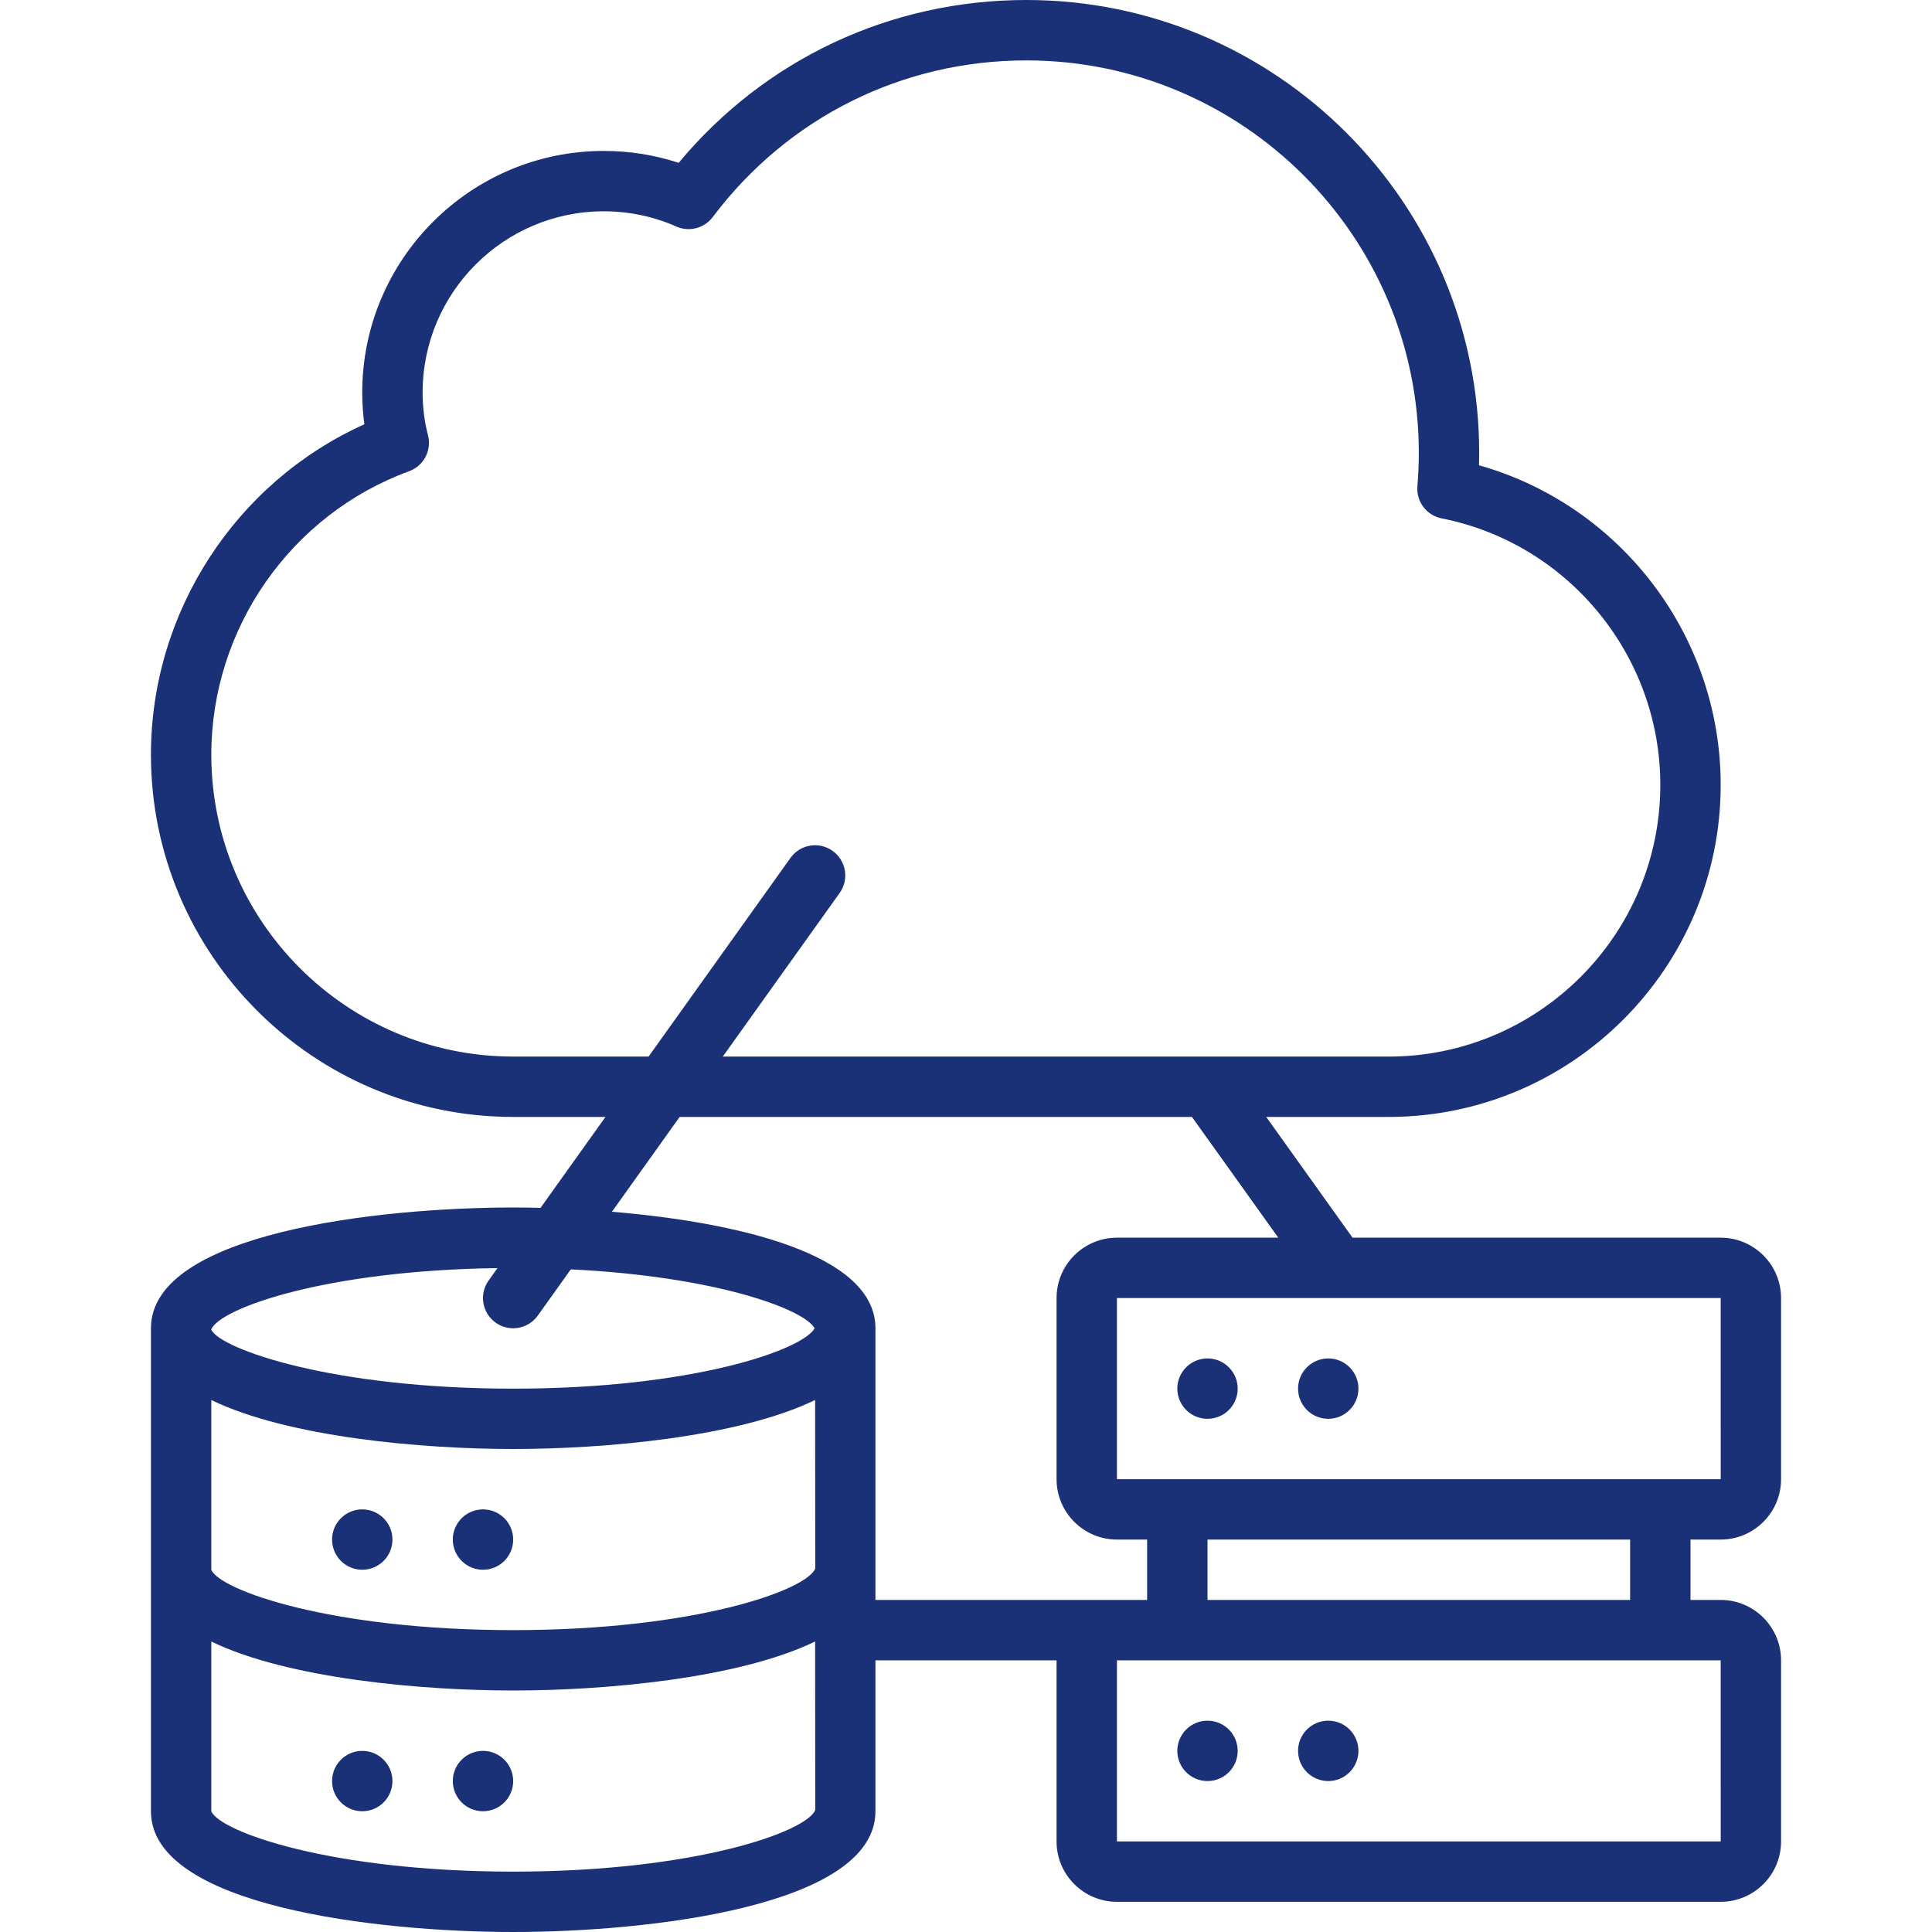
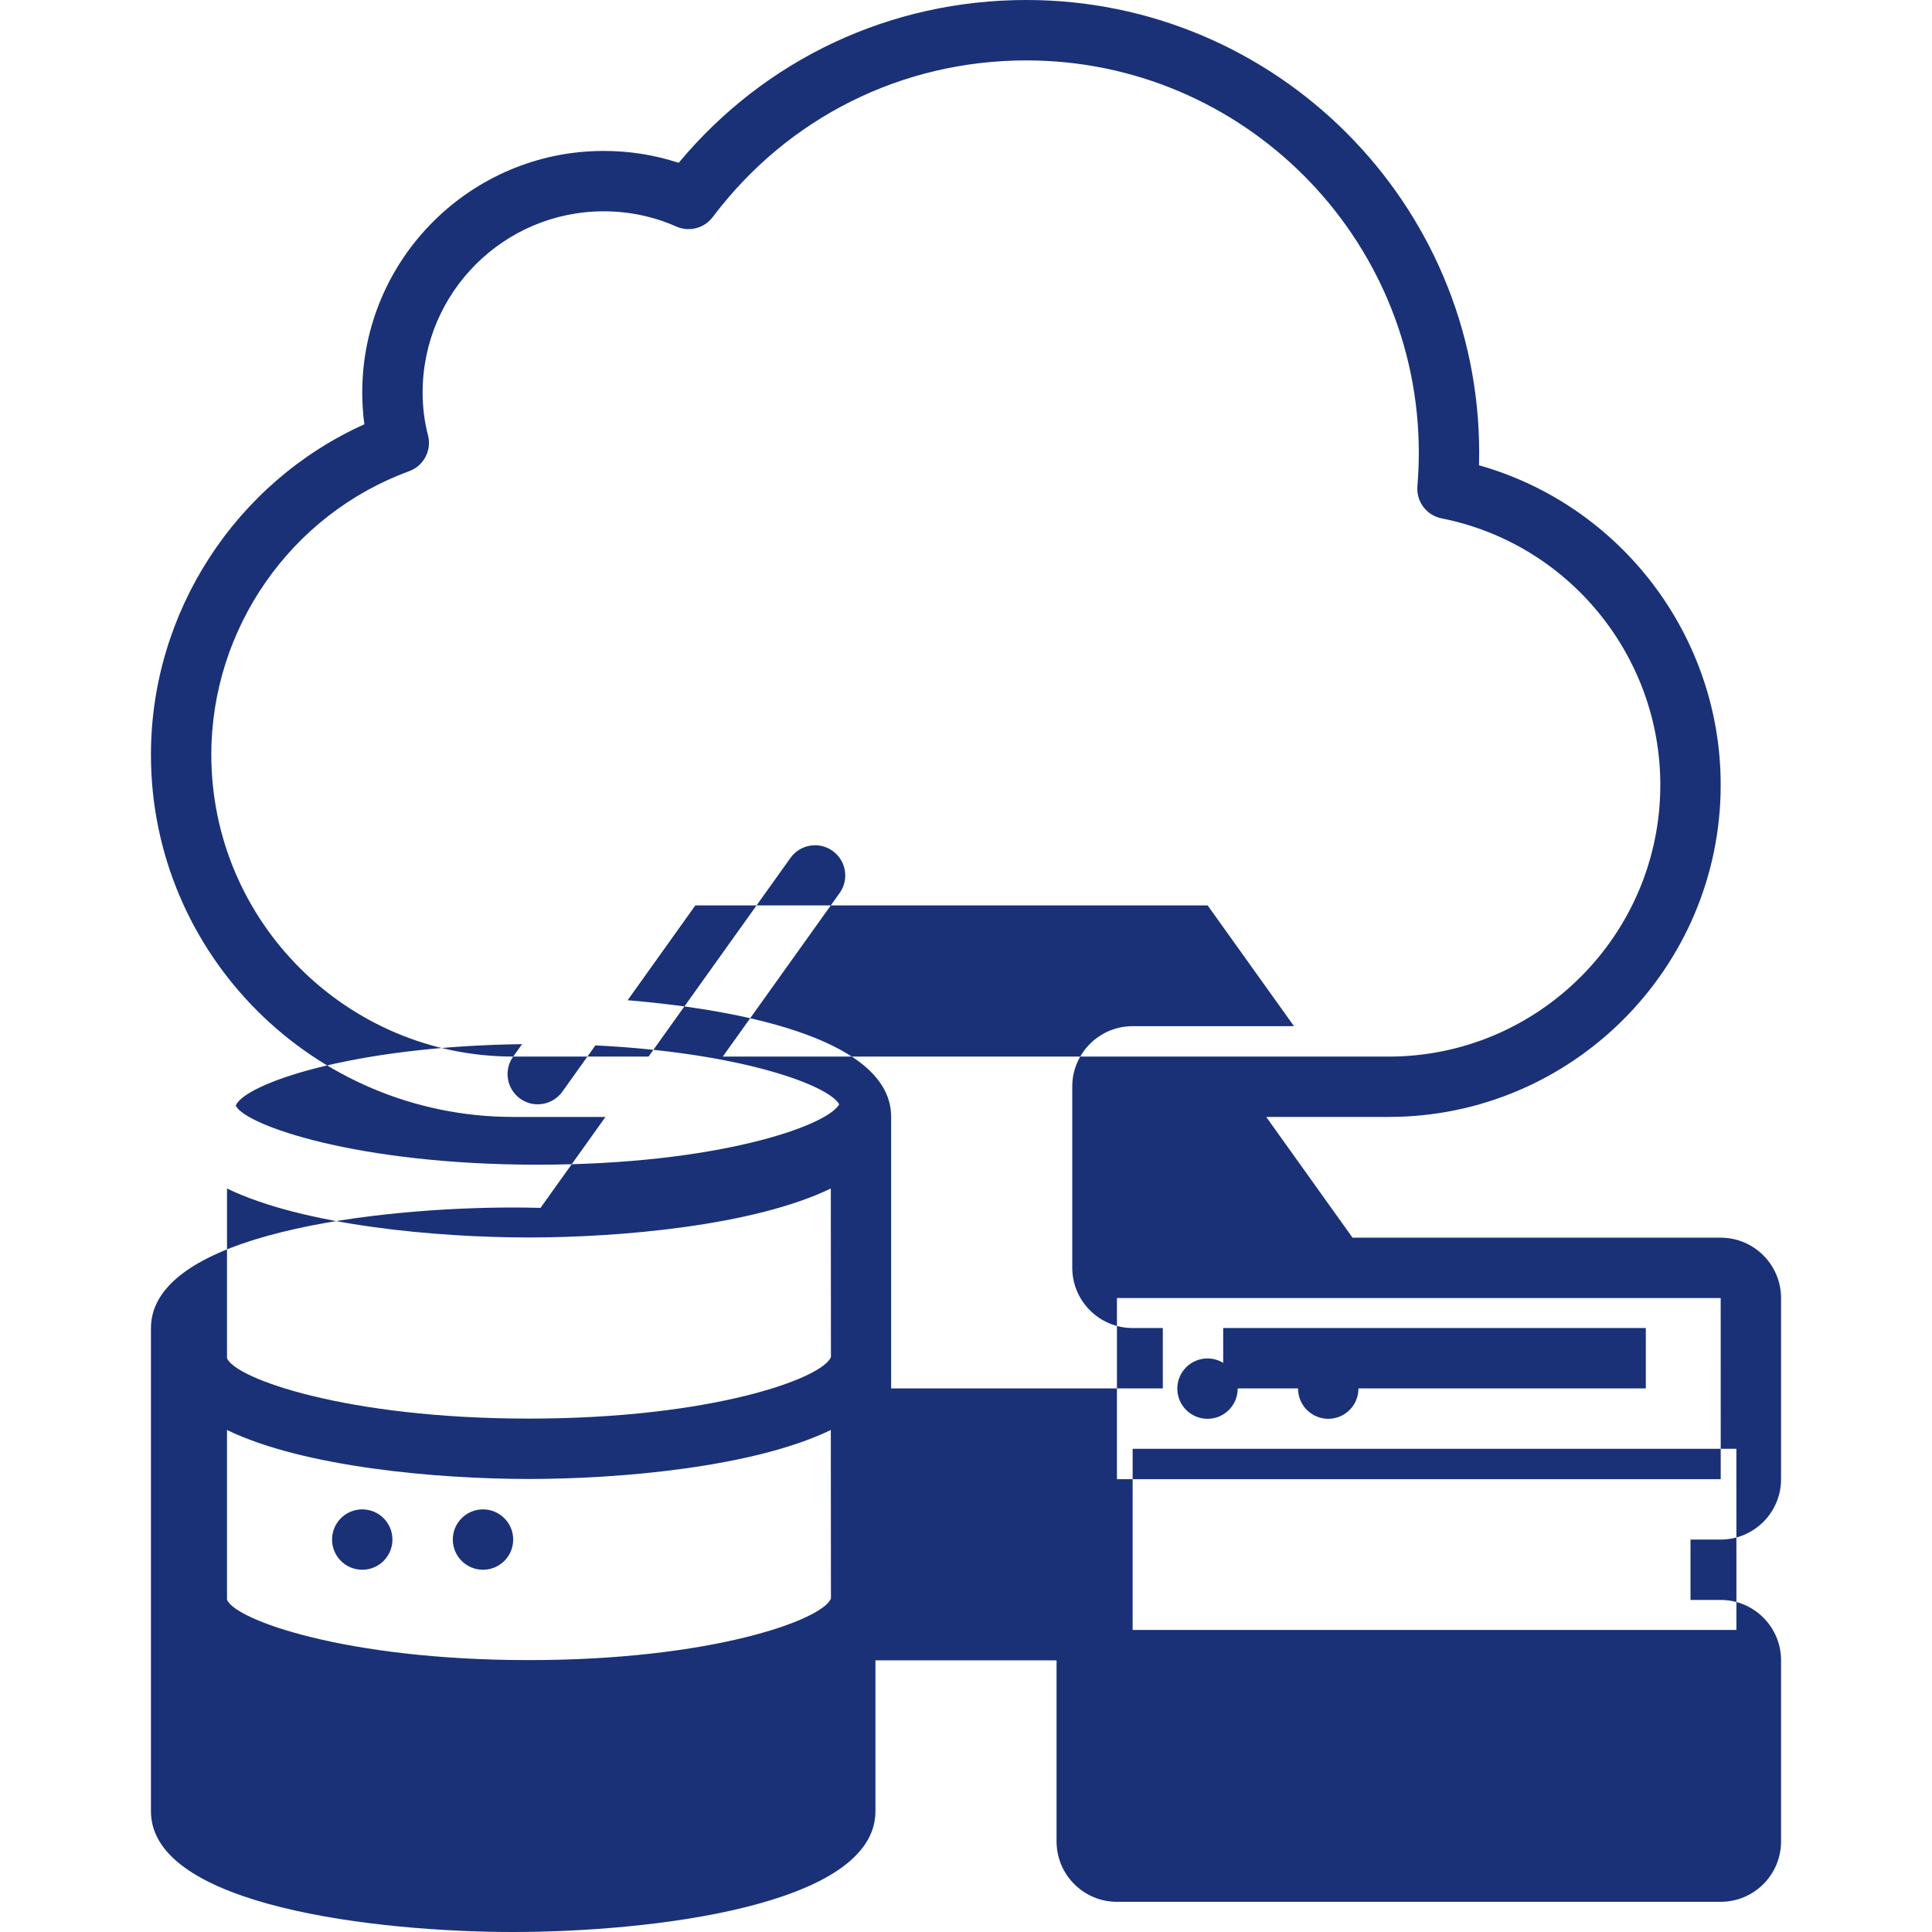
<svg xmlns="http://www.w3.org/2000/svg" id="Layer_1-2" style="fill:#1a3177; stroke=:#1a3177;" viewBox="0 0 64 64">
  <g id="Cloud_Sync">
    <circle cx="16" cy="51" r="1" />
    <circle cx="12" cy="51" r="1" />
    <circle cx="16" cy="59" r="1" />
    <circle cx="12" cy="59" r="1" />
-     <path d="m57 51c1.103 0 2-.897 2-2v-6c0-1.103-.897-2-2-2h-12.195l-2.86-4h4.055c6.065 0 11-4.935 11-11 0-4.942-3.318-9.264-8.006-10.587.004-.138.006-.275.006-.413 0-8.271-6.729-15-15-15-4.5 0-8.656 1.956-11.518 5.394-.797-.262-1.628-.394-2.482-.394-4.411 0-8 3.589-8 8 0 .358.023.711.07 1.055-4.262 1.92-7.07 6.215-7.07 10.945 0 6.617 5.383 12 12 12h3.057l-2.151 3.012c-.313-.008-.616-.012-.906-.012-4.457 0-12 .843-12 4v16c0 3.157 7.543 4 12 4s12-.843 12-4v-5h6v6c0 1.103.897 2 2 2h20c1.103 0 2-.897 2-2v-6c0-1.103-.897-2-2-2h-1v-2zm.001-2h-20.001v-6h20zm-40.001-14c-5.514 0-10-4.486-10-10 0-4.183 2.634-7.957 6.554-9.391.485-.178.755-.695.623-1.195-.117-.443-.177-.919-.177-1.414 0-3.309 2.691-6 6-6 .839 0 1.648.17 2.406.505.427.188.923.057 1.203-.313 2.484-3.299 6.272-5.191 10.391-5.191 7.168 0 13 5.832 13 13 0 .375-.019.749-.047 1.114-.039.505.306.959.803 1.057 4.198.832 7.244 4.545 7.244 8.829 0 4.963-4.038 9-9 9h-22.057l3.871-5.419c.321-.449.217-1.074-.233-1.395-.449-.322-1.074-.218-1.395.232l-4.701 6.581zm-.52 7.007-.294.412c-.321.449-.217 1.074.233 1.395.176.126.379.187.58.187.312 0 .62-.146.815-.419l1.095-1.533c4.795.235 7.719 1.312 8.077 1.952-.403.722-4.059 2-9.986 2-6.02 0-9.695-1.318-10-1.95v-.017c.296-.694 3.773-1.952 9.48-2.026zm10.522 4.37.004 5.582c-.277.712-3.957 2.041-10.006 2.041s-9.729-1.329-10-2v-5.622c2.547 1.233 6.979 1.622 10 1.622 3.022 0 7.455-.39 10.002-1.623zm-10.002 15.623c-6.049 0-9.729-1.329-10-2v-5.622c2.547 1.233 6.979 1.622 10 1.622 3.022 0 7.455-.39 10.002-1.623l.004 5.582c-.277.712-3.957 2.041-10.006 2.041zm12-9v-9c0-2.464-4.593-3.515-8.729-3.859l2.243-3.141h16.971l2.86 4h-5.345c-1.103 0-2 .897-2 2v6c0 1.103.897 2 2 2h1v2zm28.001 8h-20.001v-6h20zm-3.001-8h-14v-2h14z" />
+     <path d="m57 51c1.103 0 2-.897 2-2v-6c0-1.103-.897-2-2-2h-12.195l-2.86-4h4.055c6.065 0 11-4.935 11-11 0-4.942-3.318-9.264-8.006-10.587.004-.138.006-.275.006-.413 0-8.271-6.729-15-15-15-4.5 0-8.656 1.956-11.518 5.394-.797-.262-1.628-.394-2.482-.394-4.411 0-8 3.589-8 8 0 .358.023.711.07 1.055-4.262 1.92-7.07 6.215-7.07 10.945 0 6.617 5.383 12 12 12h3.057l-2.151 3.012c-.313-.008-.616-.012-.906-.012-4.457 0-12 .843-12 4v16c0 3.157 7.543 4 12 4s12-.843 12-4v-5h6v6c0 1.103.897 2 2 2h20c1.103 0 2-.897 2-2v-6c0-1.103-.897-2-2-2h-1v-2zm.001-2h-20.001v-6h20zm-40.001-14c-5.514 0-10-4.486-10-10 0-4.183 2.634-7.957 6.554-9.391.485-.178.755-.695.623-1.195-.117-.443-.177-.919-.177-1.414 0-3.309 2.691-6 6-6 .839 0 1.648.17 2.406.505.427.188.923.057 1.203-.313 2.484-3.299 6.272-5.191 10.391-5.191 7.168 0 13 5.832 13 13 0 .375-.019.749-.047 1.114-.039.505.306.959.803 1.057 4.198.832 7.244 4.545 7.244 8.829 0 4.963-4.038 9-9 9h-22.057l3.871-5.419c.321-.449.217-1.074-.233-1.395-.449-.322-1.074-.218-1.395.232l-4.701 6.581zc-.321.449-.217 1.074.233 1.395.176.126.379.187.58.187.312 0 .62-.146.815-.419l1.095-1.533c4.795.235 7.719 1.312 8.077 1.952-.403.722-4.059 2-9.986 2-6.02 0-9.695-1.318-10-1.95v-.017c.296-.694 3.773-1.952 9.48-2.026zm10.522 4.37.004 5.582c-.277.712-3.957 2.041-10.006 2.041s-9.729-1.329-10-2v-5.622c2.547 1.233 6.979 1.622 10 1.622 3.022 0 7.455-.39 10.002-1.623zm-10.002 15.623c-6.049 0-9.729-1.329-10-2v-5.622c2.547 1.233 6.979 1.622 10 1.622 3.022 0 7.455-.39 10.002-1.623l.004 5.582c-.277.712-3.957 2.041-10.006 2.041zm12-9v-9c0-2.464-4.593-3.515-8.729-3.859l2.243-3.141h16.971l2.86 4h-5.345c-1.103 0-2 .897-2 2v6c0 1.103.897 2 2 2h1v2zm28.001 8h-20.001v-6h20zm-3.001-8h-14v-2h14z" />
    <circle cx="40" cy="46" r="1" />
    <circle cx="44" cy="46" r="1" />
    <circle cx="40" cy="58" r="1" />
-     <circle cx="44" cy="58" r="1" />
  </g>
</svg>